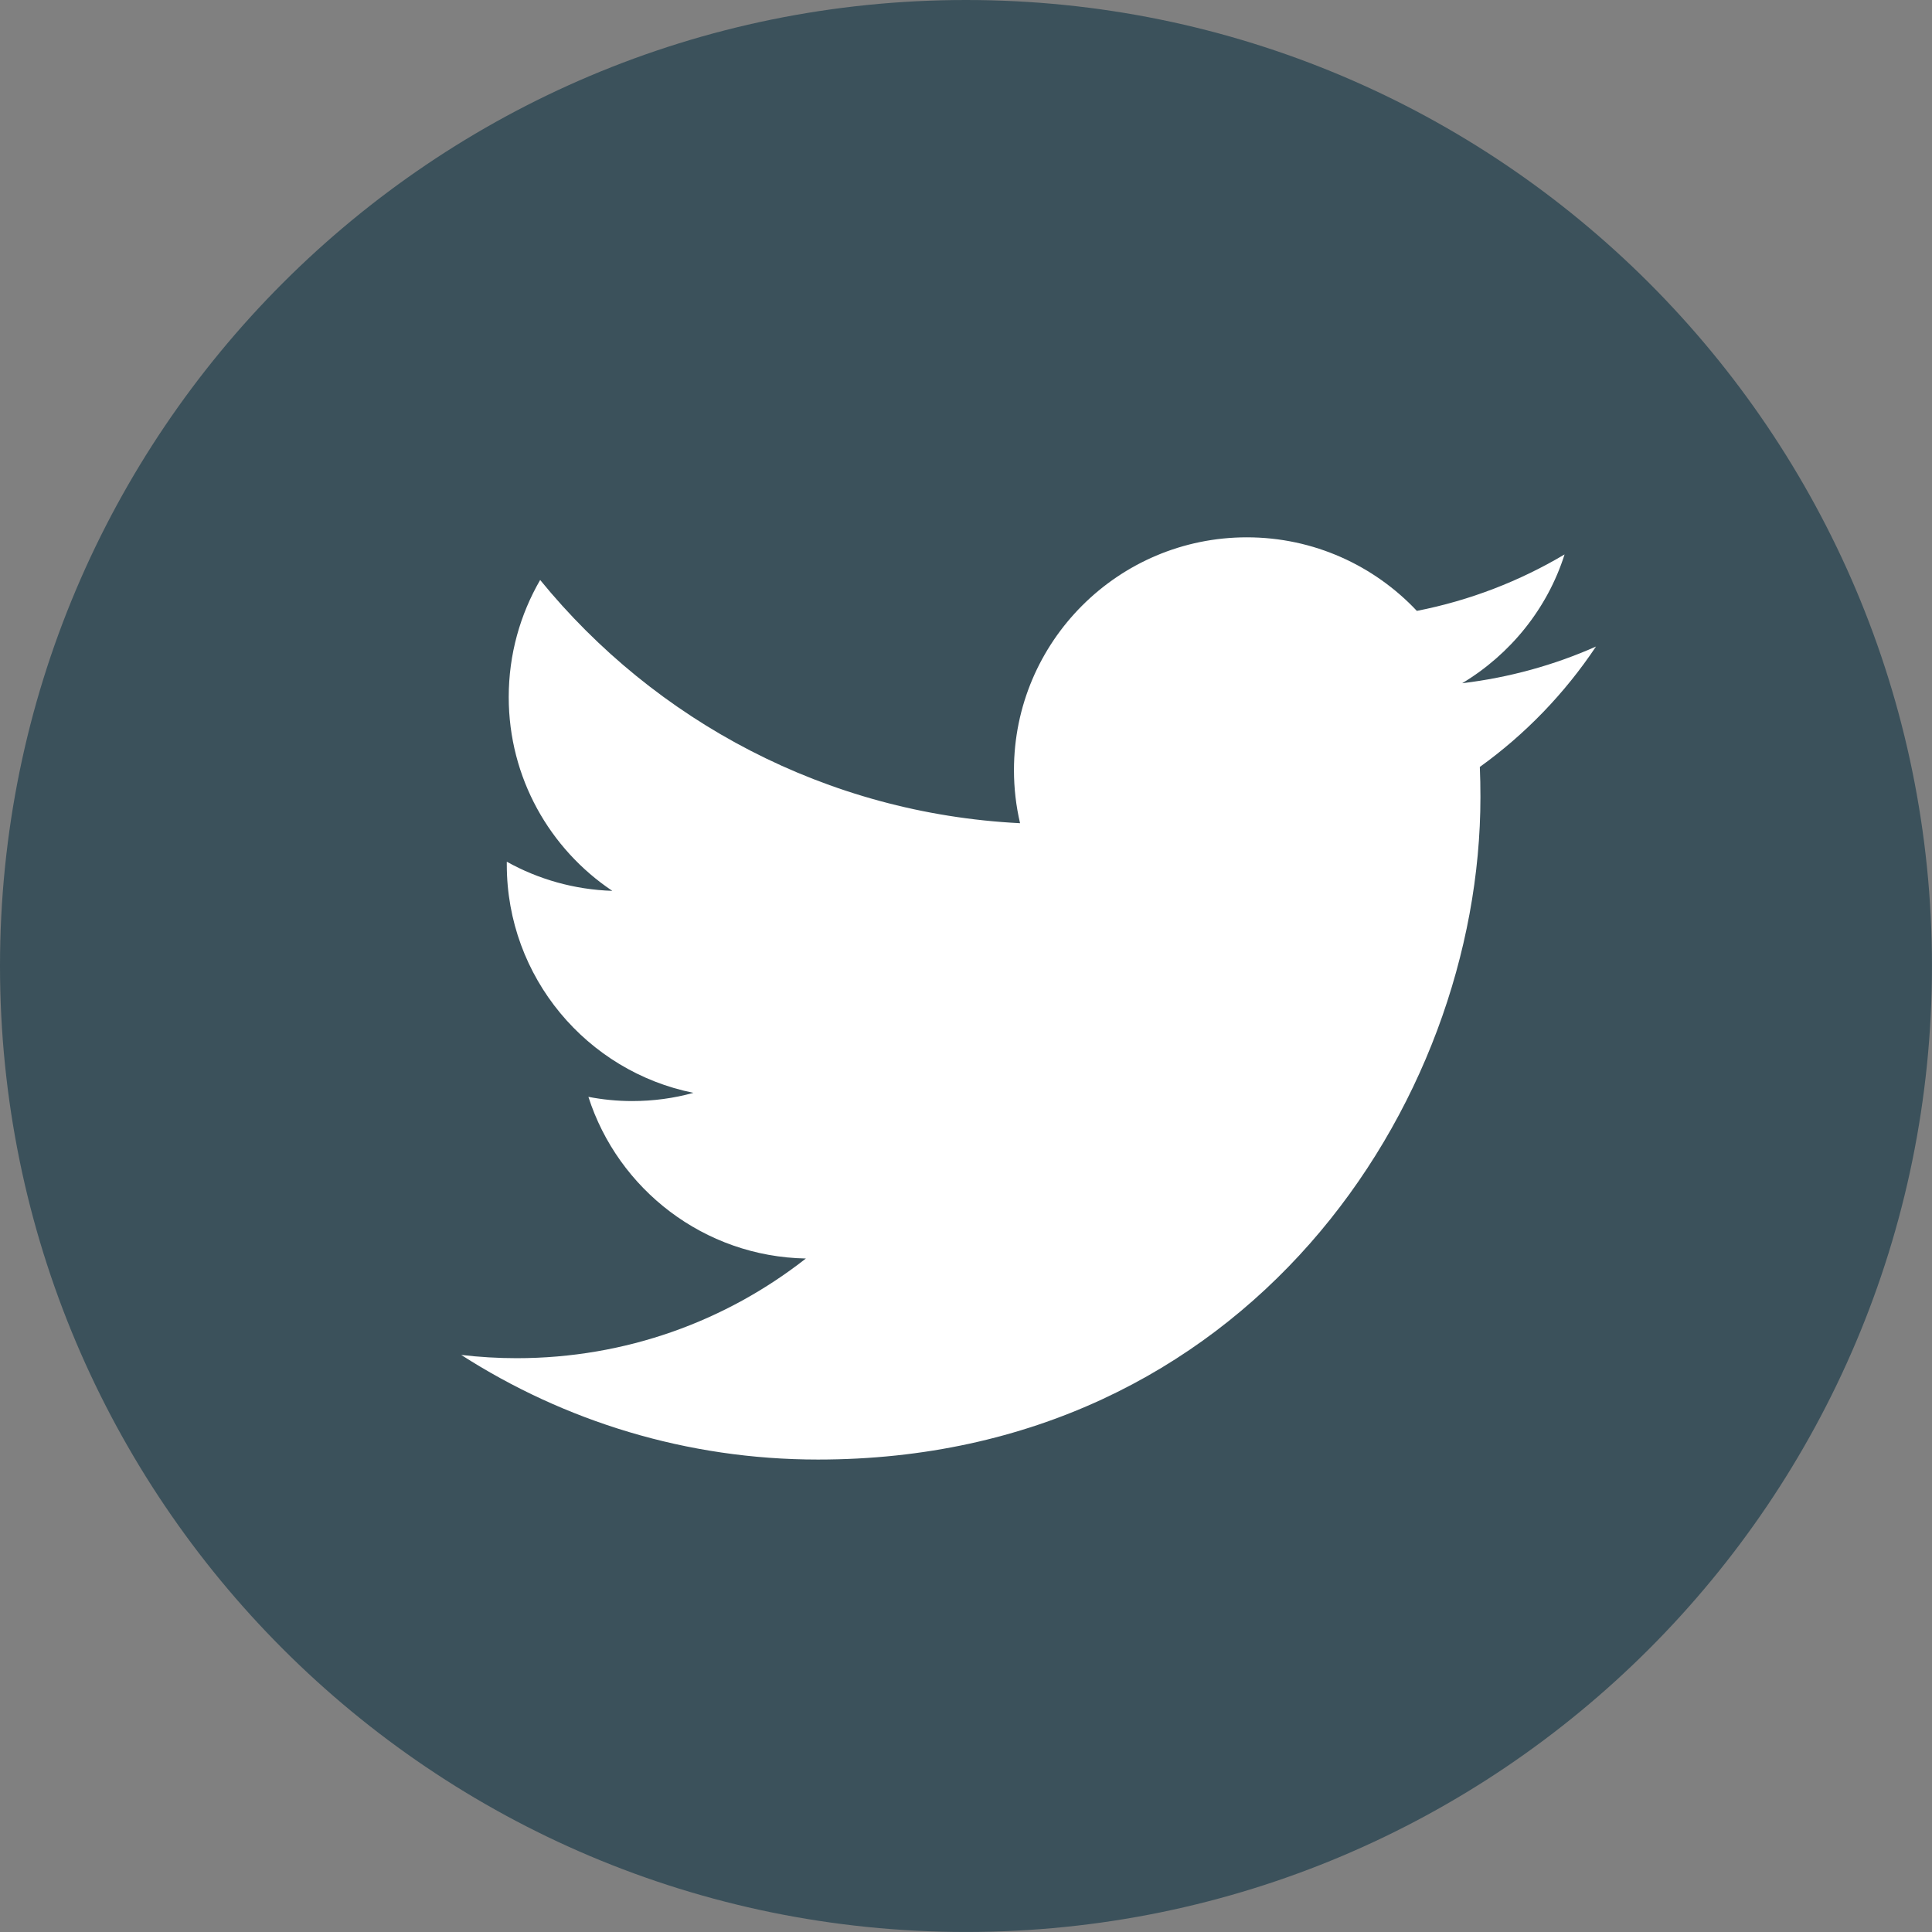
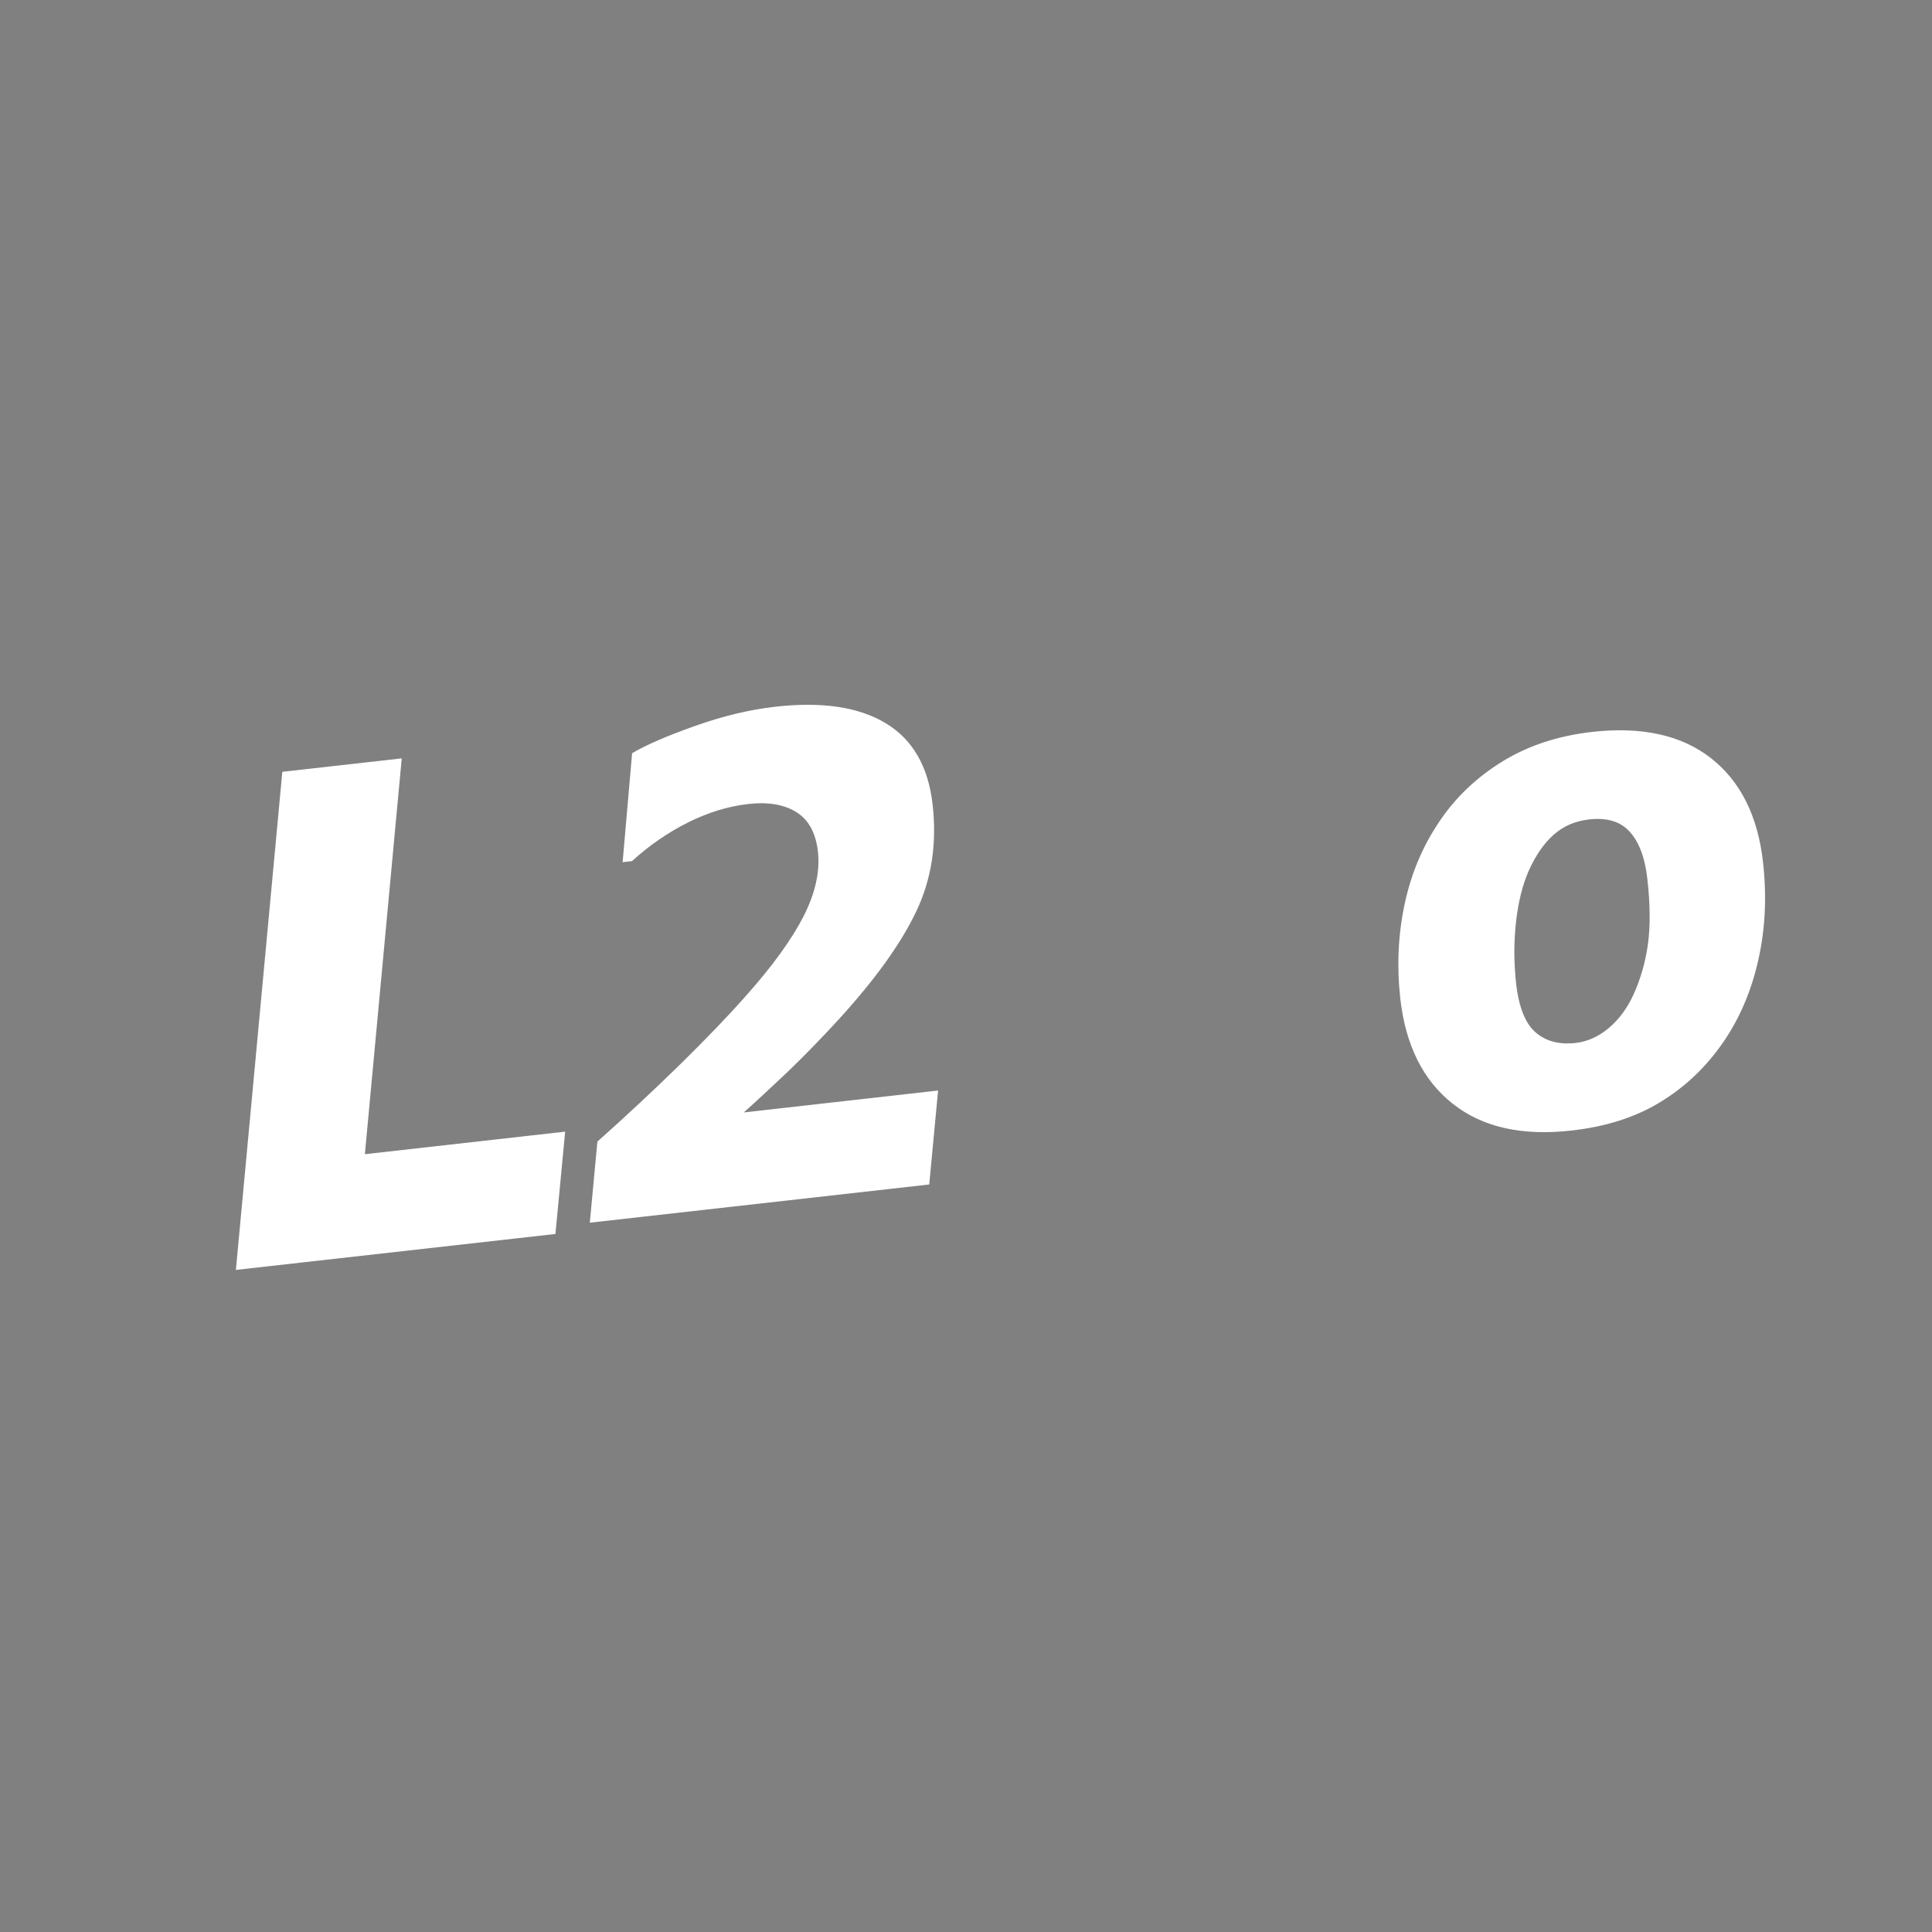
<svg xmlns="http://www.w3.org/2000/svg" version="1.1" id="Ebene_1" x="0px" y="0px" width="67px" height="67px" viewBox="0 0 67 67" enable-background="new 0 0 67 67" xml:space="preserve">
  <rect x="0" y="0" width="67" height="67" fill="#808080" stroke="none" />
  <g>
    <path fill="#FFFFFF" stroke="#FFFFFF" stroke-width="0.25" d="M19.147,42.68L8.319,43.898l1.587-17.02l3.887-0.437l-1.278,13.727   l6.945-0.782L19.147,42.68z" />
    <path fill="#FFFFFF" d="M32.225,41.077l-11.771,1.325l0.263-2.812c1.026-0.914,1.983-1.81,2.88-2.688   c0.893-0.877,1.645-1.659,2.254-2.348c0.942-1.054,1.612-1.985,2.021-2.787c0.405-0.804,0.569-1.548,0.493-2.234   c-0.074-0.649-0.323-1.104-0.746-1.368c-0.425-0.266-0.98-0.36-1.663-0.284c-0.699,0.079-1.396,0.292-2.09,0.638   c-0.696,0.347-1.345,0.793-1.95,1.344l-0.324,0.037l0.329-3.78c0.473-0.279,1.194-0.595,2.171-0.941   c0.972-0.346,1.906-0.571,2.8-0.671c1.618-0.182,2.892,0.01,3.828,0.575c0.934,0.565,1.474,1.504,1.622,2.815   c0.153,1.354-0.035,2.588-0.563,3.699c-0.525,1.111-1.42,2.359-2.687,3.748c-0.623,0.68-1.224,1.295-1.794,1.842   c-0.578,0.547-1.078,1.011-1.504,1.391l6.738-0.76L32.225,41.077z" />
-     <path fill="#FFFFFF" stroke="#FFFFFF" stroke-width="0.25" d="M41.229,40.695c-2.131,0.238-3.856-0.131-5.188-1.113   c-1.329-0.979-2.112-2.499-2.344-4.555c-0.359-3.199,0.276-5.917,1.908-8.148c1.633-2.23,3.877-3.507,6.738-3.83   c1.081-0.123,2.096-0.131,3.038-0.03c0.949,0.1,1.948,0.381,3.009,0.841l-0.416,3.994l-0.435,0.048   c-0.899-0.756-1.729-1.261-2.483-1.512c-0.756-0.25-1.568-0.326-2.434-0.228c-0.883,0.099-1.652,0.388-2.321,0.864   c-0.668,0.48-1.212,1.085-1.64,1.818c-0.403,0.695-0.691,1.494-0.861,2.401c-0.169,0.909-0.201,1.843-0.091,2.803   c0.146,1.329,0.586,2.275,1.317,2.827c0.729,0.555,1.836,0.748,3.32,0.581c0.146-0.019,0.311-0.04,0.484-0.065   c0.173-0.026,0.333-0.057,0.479-0.089l0.314-3.324l-2.995,0.334l0.306-3.212l6.918-0.778l-0.787,8.401   c-0.854,0.443-1.771,0.854-2.754,1.228C43.328,40.327,42.303,40.575,41.229,40.695z" />
-     <path fill="#FFFFFF" stroke="#FFFFFF" stroke-width="0.25" d="M61.014,29.9c0.133,1.177,0.082,2.297-0.16,3.365   c-0.238,1.067-0.643,2.004-1.203,2.817c-0.584,0.842-1.297,1.52-2.139,2.031c-0.839,0.513-1.846,0.837-3.029,0.969   c-1.684,0.191-3.029-0.111-4.026-0.904c-1.001-0.787-1.591-1.976-1.771-3.554c-0.125-1.118-0.076-2.198,0.147-3.24   c0.22-1.043,0.617-1.985,1.188-2.826c0.553-0.824,1.271-1.506,2.149-2.046c0.882-0.541,1.901-0.875,3.058-1.006   c1.688-0.189,3.033,0.104,4.032,0.886C60.254,27.174,60.838,28.343,61.014,29.9z M56.764,34.538   c0.252-0.554,0.422-1.151,0.51-1.787c0.086-0.635,0.08-1.394-0.021-2.283c-0.084-0.765-0.302-1.338-0.651-1.717   c-0.35-0.38-0.852-0.533-1.509-0.458c-0.51,0.058-0.942,0.246-1.3,0.565c-0.355,0.317-0.65,0.747-0.891,1.287   c-0.221,0.5-0.373,1.107-0.453,1.817c-0.078,0.71-0.076,1.428,0.004,2.158c0.097,0.856,0.337,1.448,0.72,1.778   c0.386,0.332,0.877,0.461,1.476,0.396c0.437-0.05,0.842-0.229,1.213-0.539S56.535,35.04,56.764,34.538z" />
+     <path fill="#FFFFFF" stroke="#FFFFFF" stroke-width="0.25" d="M61.014,29.9c0.133,1.177,0.082,2.297-0.16,3.365   c-0.238,1.067-0.643,2.004-1.203,2.817c-0.584,0.842-1.297,1.52-2.139,2.031c-0.839,0.513-1.846,0.837-3.029,0.969   c-1.684,0.191-3.029-0.111-4.026-0.904c-1.001-0.787-1.591-1.976-1.771-3.554c-0.125-1.118-0.076-2.198,0.147-3.24   c0.22-1.043,0.617-1.985,1.188-2.826c0.553-0.824,1.271-1.506,2.149-2.046c0.882-0.541,1.901-0.875,3.058-1.006   c1.688-0.189,3.033,0.104,4.032,0.886C60.254,27.174,60.838,28.343,61.014,29.9z M56.764,34.538   c0.252-0.554,0.422-1.151,0.51-1.787c0.086-0.635,0.08-1.394-0.021-2.283c-0.084-0.765-0.302-1.338-0.651-1.717   c-0.35-0.38-0.852-0.533-1.509-0.458c-0.51,0.058-0.942,0.246-1.3,0.565c-0.355,0.317-0.65,0.747-0.891,1.287   c-0.221,0.5-0.373,1.107-0.453,1.817c-0.078,0.71-0.076,1.428,0.004,2.158c0.097,0.856,0.337,1.448,0.72,1.778   c0.386,0.332,0.877,0.461,1.476,0.396c0.437-0.05,0.842-0.229,1.213-0.539S56.535,35.04,56.764,34.538" />
  </g>
  <g>
-     <path fill="#3B515B" d="M66.999,33.498C66.999,52,52,66.999,33.498,66.999C14.999,66.999,0,52,0,33.498C0,14.997,14.999,0,33.498,0   C52,0,66.999,14.997,66.999,33.498L66.999,33.498z" />
-     <path fill="#FFFFFF" d="M55.348,22.421c-1.447,0.643-3.005,1.076-4.642,1.273c1.668-1.001,2.954-2.583,3.552-4.467   c-1.56,0.927-3.285,1.597-5.123,1.958c-1.475-1.568-3.572-2.551-5.895-2.551c-4.459,0-8.077,3.618-8.077,8.074   c0,0.632,0.073,1.249,0.212,1.84c-6.71-0.336-12.661-3.552-16.643-8.435c-0.691,1.193-1.09,2.577-1.09,4.062   c0,2.796,1.423,5.268,3.592,6.719c-1.326-0.043-2.57-0.404-3.659-1.01c0,0.031,0,0.068,0,0.101c0,3.91,2.783,7.173,6.472,7.914   c-0.675,0.187-1.386,0.285-2.126,0.285c-0.514,0-1.022-0.051-1.516-0.146c1.028,3.206,4.009,5.542,7.542,5.606   c-2.764,2.168-6.243,3.457-10.029,3.457c-0.651,0-1.292-0.039-1.924-0.113c3.573,2.293,7.818,3.628,12.372,3.628   c14.854,0,22.974-12.306,22.974-22.972c0-0.354-0.006-0.701-0.021-1.047C52.898,25.462,54.266,24.043,55.348,22.421L55.348,22.421z   " />
-   </g>
+     </g>
</svg>